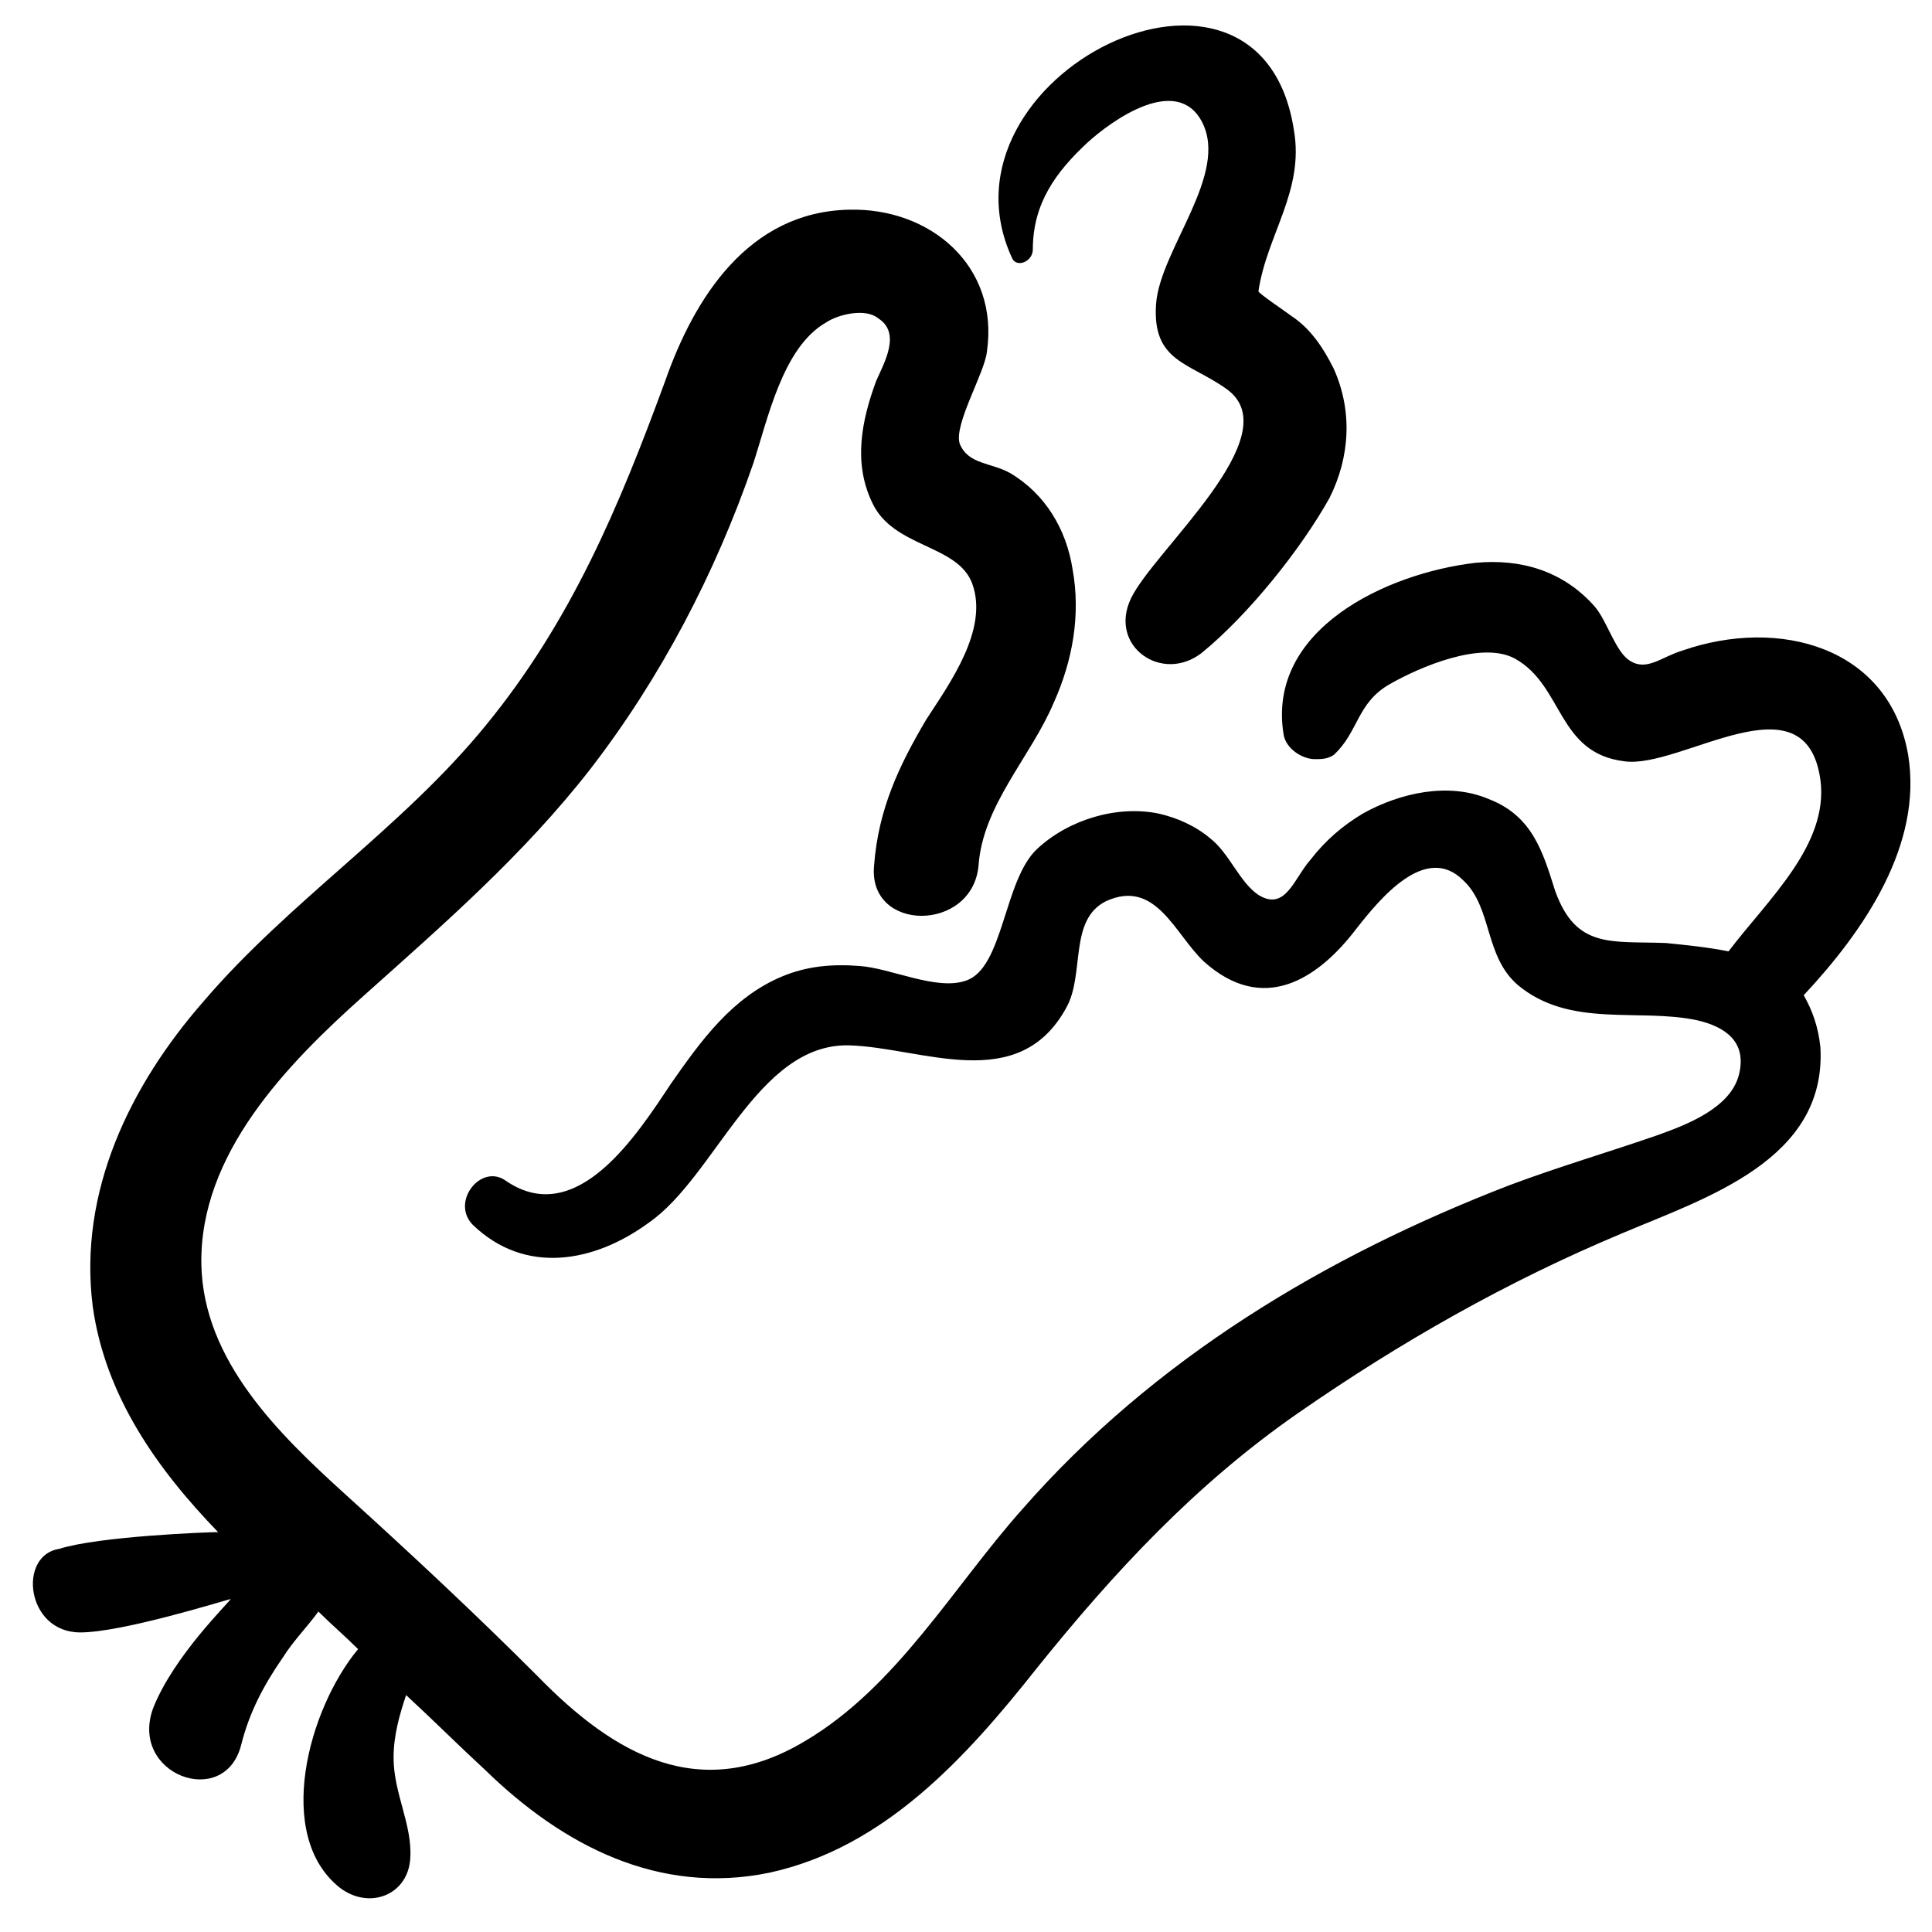
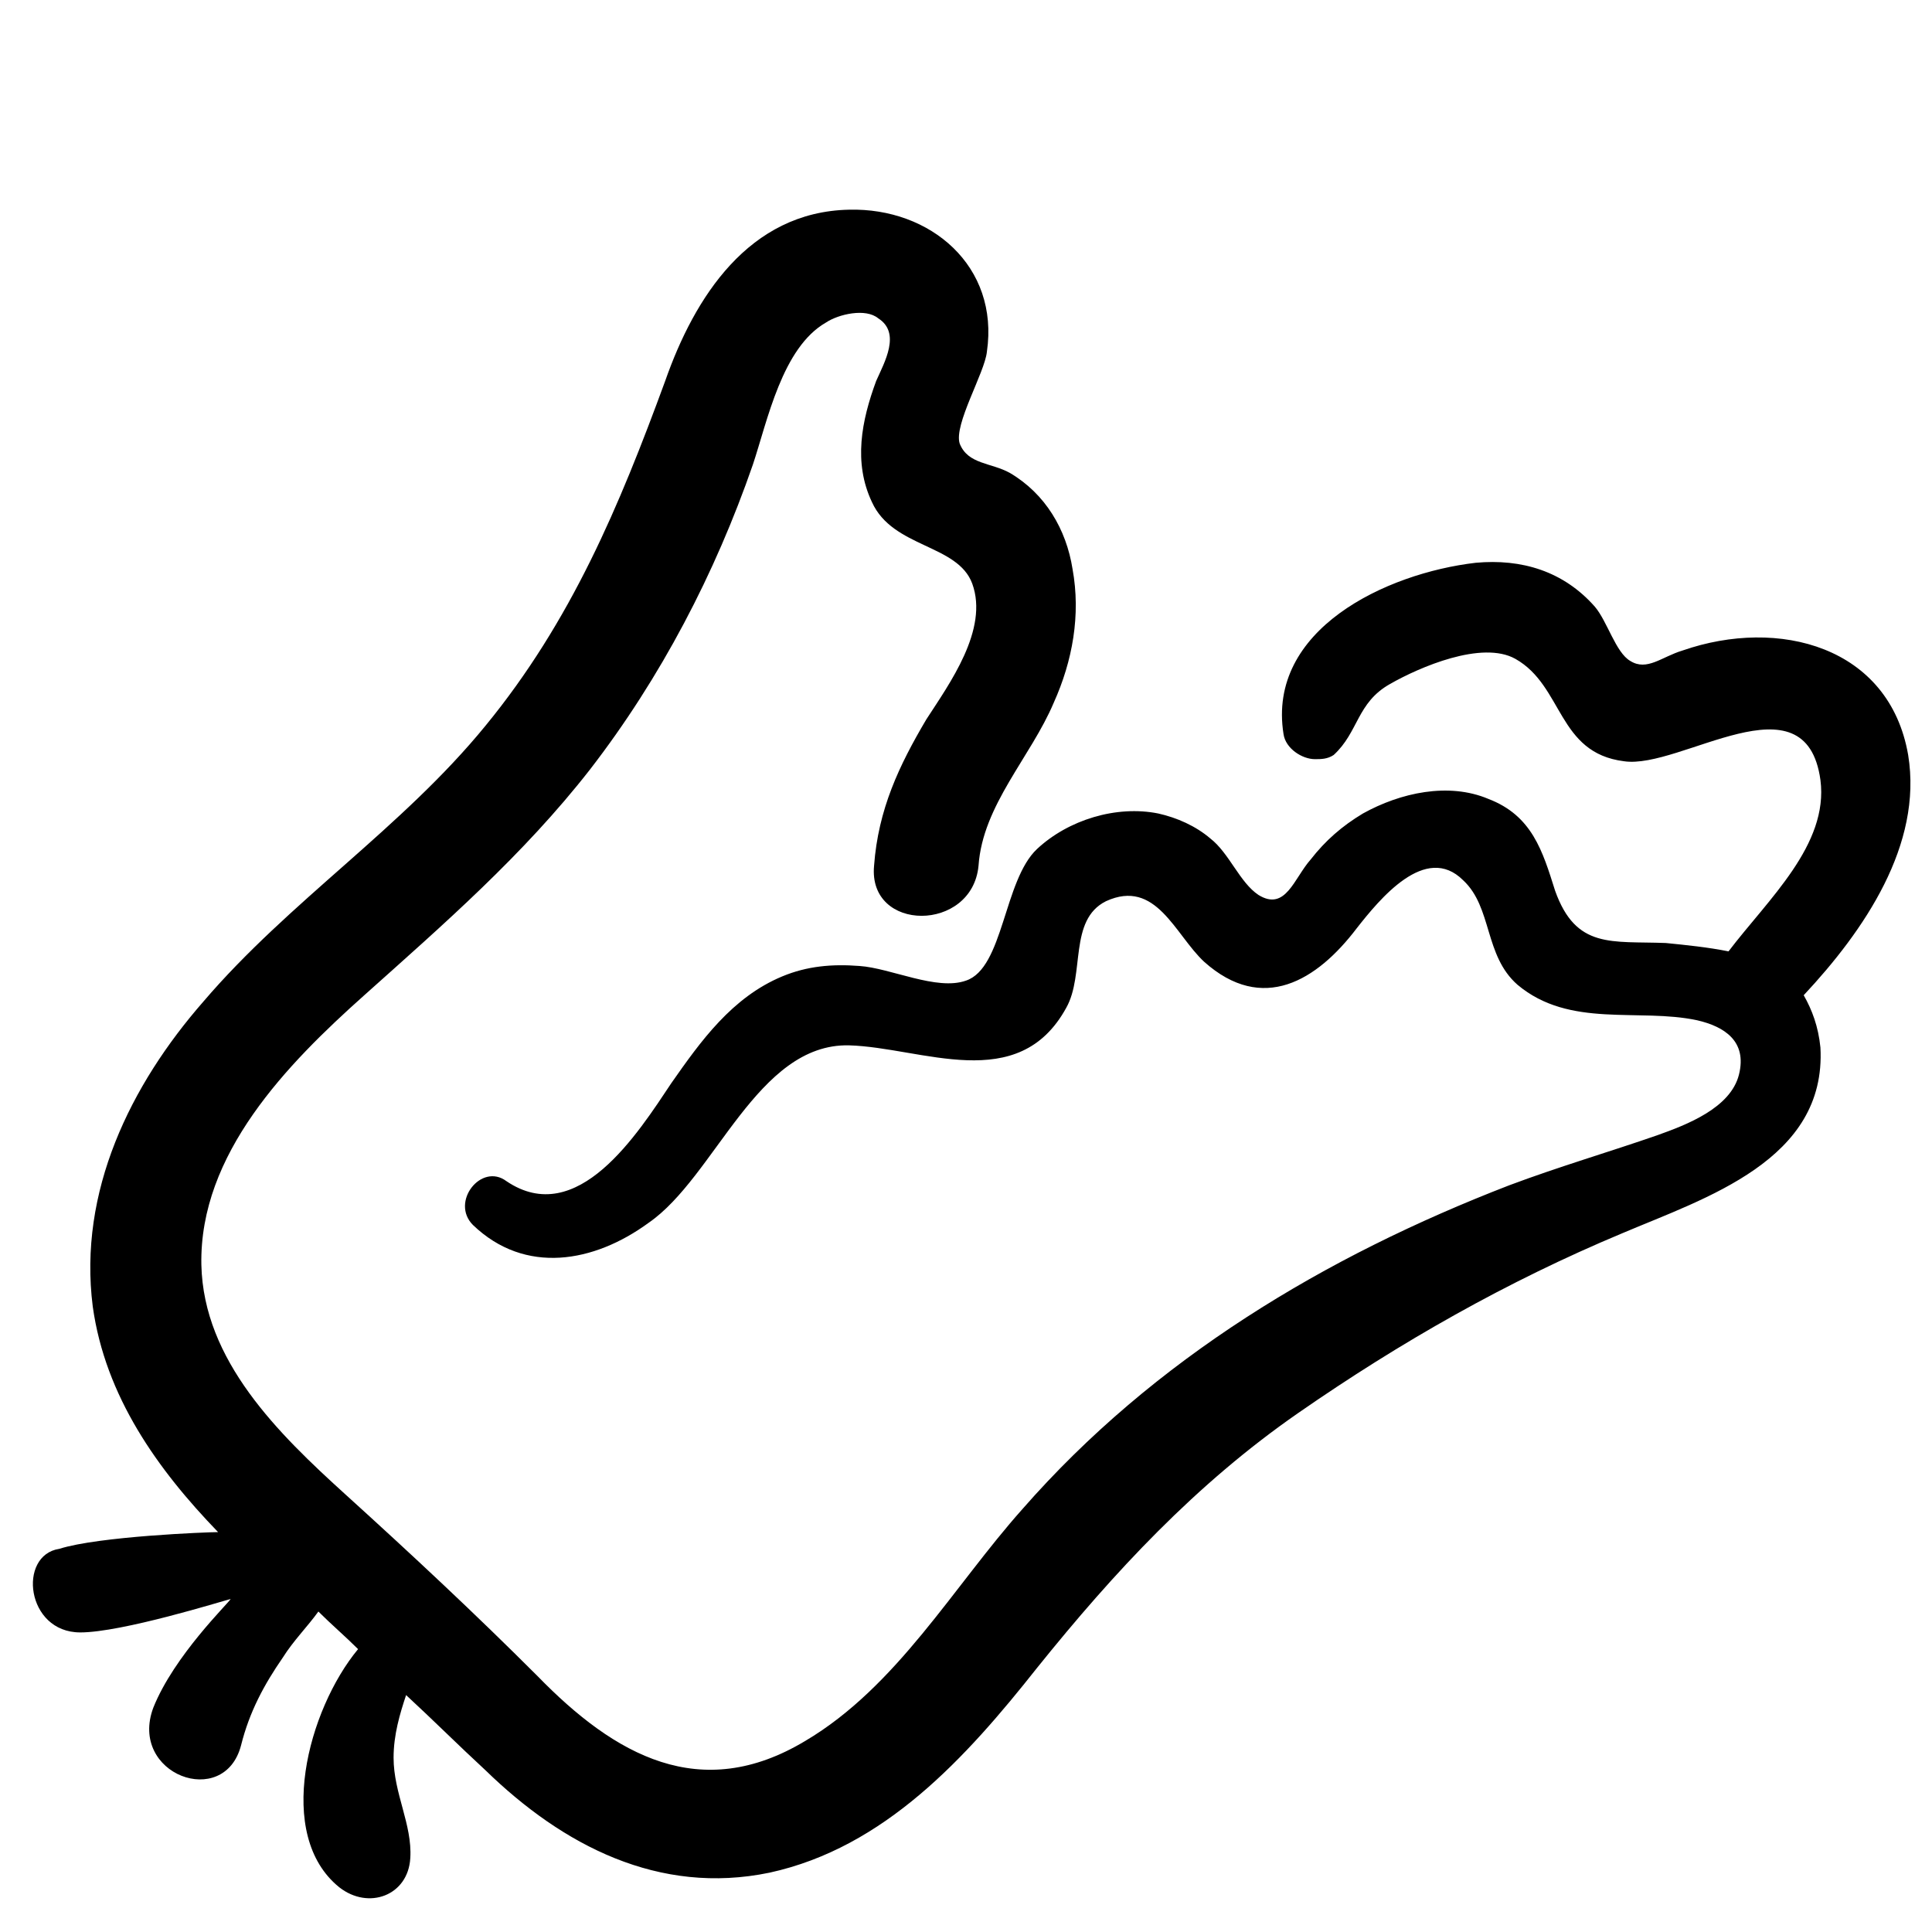
<svg xmlns="http://www.w3.org/2000/svg" fill="#000000" width="800px" height="800px" version="1.1" viewBox="144 144 512 512">
  <g>
-     <path d="m417.71 210.1c0-12.18 6.09-20.484 14.395-28.234 6.644-6.09 23.805-18.27 30.449-5.535 7.199 13.84-11.074 33.773-12.18 48.168-1.105 15.5 8.859 15.5 18.824 22.699 16.609 12.18-19.379 42.629-25.469 55.363s8.305 22.699 18.824 14.395c12.18-9.965 26.02-27.129 33.773-40.969 5.535-11.074 6.09-23.254 1.105-34.324-2.769-5.535-6.09-10.52-11.074-13.84-2.215-1.66-8.859-6.09-8.859-6.644 2.215-14.949 12.18-26.574 9.41-42.629-8.852-58.141-96.883-14.402-74.734 33.766 1.105 2.766 5.535 1.105 5.535-2.215z" />
    <path d="m165.26 576.61c11.074 0 37.648-8.305 39.863-8.859-0.555 1.109-14.949 14.949-20.488 28.789-6.644 17.715 18.824 27.129 23.254 9.965 2.215-8.859 6.09-16.055 11.074-23.254 2.769-4.43 6.644-8.305 9.41-12.18 3.32 3.32 7.199 6.644 10.52 9.965-13.289 16.055-22.145 49.273-4.984 63.113 7.75 6.09 18.27 2.215 18.824-7.75 0.555-8.859-4.43-17.164-4.43-26.574 0-6.09 1.66-11.625 3.32-16.609 7.199 6.644 13.84 13.289 21.039 19.93 20.484 19.93 45.953 33.219 75.293 27.129 30.449-6.644 52.043-30.449 70.867-54.258 20.484-25.469 42.078-48.719 69.203-67.543 27.129-18.824 55.363-34.879 85.812-47.613 22.145-9.41 54.258-19.379 52.594-49.273-0.555-5.535-2.215-9.965-4.43-13.84 16.055-17.164 31.559-39.863 27.684-63.668-4.984-28.789-34.324-36.539-59.793-27.684-5.535 1.66-9.41 5.535-13.84 2.769-3.875-2.215-6.09-10.52-9.41-14.395-8.305-9.41-19.379-12.734-31.559-11.625-23.805 2.769-55.363 17.715-50.934 45.398 0.555 3.875 4.984 6.644 8.305 6.644 1.66 0 3.32 0 4.984-1.105 6.644-6.09 6.09-13.84 14.949-18.824 7.75-4.43 24.359-11.625 33.219-6.644 12.734 7.199 11.074 24.914 28.789 27.129 14.949 2.215 48.168-23.254 52.043 4.984 2.215 17.164-13.84 31.559-24.359 45.398-5.535-1.105-11.074-1.66-16.609-2.215-14.395-0.555-23.805 1.66-29.344-13.84-3.32-10.52-6.09-19.93-17.715-24.359-10.52-4.43-23.254-1.66-33.219 3.875-5.535 3.32-9.965 7.199-13.84 12.18-4.43 4.984-6.644 13.84-13.84 9.41-4.984-3.32-7.75-11.074-12.734-14.949-3.875-3.32-8.859-5.535-13.84-6.644-11.074-2.215-23.805 1.66-32.109 9.41-8.859 8.305-8.859 31.559-18.824 34.879-7.75 2.769-19.93-3.32-28.234-3.875-7.199-0.555-13.84 0-20.484 2.769-13.289 5.535-21.594 17.164-29.344 28.234-8.859 13.289-24.914 38.754-43.738 26.02-6.644-4.984-14.949 5.535-8.859 11.625 13.84 13.289 32.109 9.965 46.504-0.555 17.715-12.18 28.789-47.613 53.148-47.059 19.379 0.555 44.844 13.289 57.578-9.965 4.984-8.859 0.555-23.254 10.52-28.234 13.289-6.09 18.27 8.859 26.02 16.055 15.5 13.84 29.895 4.984 40.414-8.859 6.09-7.75 18.27-22.699 28.234-12.734 7.75 7.199 5.535 19.93 14.395 27.684 13.84 11.625 32.109 6.09 47.613 9.41 7.199 1.66 13.289 5.535 11.074 14.395s-13.84 13.289-21.594 16.055c-12.734 4.43-26.02 8.305-39.309 13.289-48.719 18.824-94.117 45.953-129 85.812-18.27 20.484-33.219 47.059-57.578 61.453-27.684 16.609-50.383 3.875-70.867-17.164-16.609-16.609-33.219-32.109-50.934-48.168-17.715-16.055-37.648-35.434-38.199-60.898-0.555-29.344 22.699-53.148 43.184-71.418 21.039-18.824 42.078-37.094 59.793-59.793 18.824-24.359 33.219-52.043 43.184-80.832 3.875-11.625 7.75-31.004 19.379-37.648 3.32-2.215 10.52-3.875 13.84-1.105 6.09 3.875 1.66 11.625-0.555 16.609-3.875 10.52-6.09 21.594-1.105 32.109 5.535 12.18 22.699 11.074 26.574 21.594 4.43 12.18-6.09 26.574-12.18 35.988-7.199 12.18-12.734 23.805-13.84 38.754-1.66 17.715 26.02 17.715 27.684 0 1.105-16.055 13.84-28.789 19.93-43.184 4.984-11.074 7.199-23.254 4.984-35.434-1.66-10.52-7.199-19.93-16.609-25.469-4.984-2.769-11.074-2.215-13.289-7.75-1.66-4.984 6.644-18.824 7.199-24.359 3.32-22.699-14.949-38.199-36.539-37.648-26.574 0.555-40.969 23.254-48.719 45.398-12.18 33.219-24.914 63.668-47.613 91.352-22.145 27.129-52.043 46.504-74.742 73.078-19.379 22.145-33.219 50.383-29.344 80.832 3.32 23.805 17.164 43.184 33.219 59.793-2.769 0-31.559 1.105-42.078 4.43-11.074 1.668-8.859 22.152 5.535 22.152z" />
  </g>
</svg>